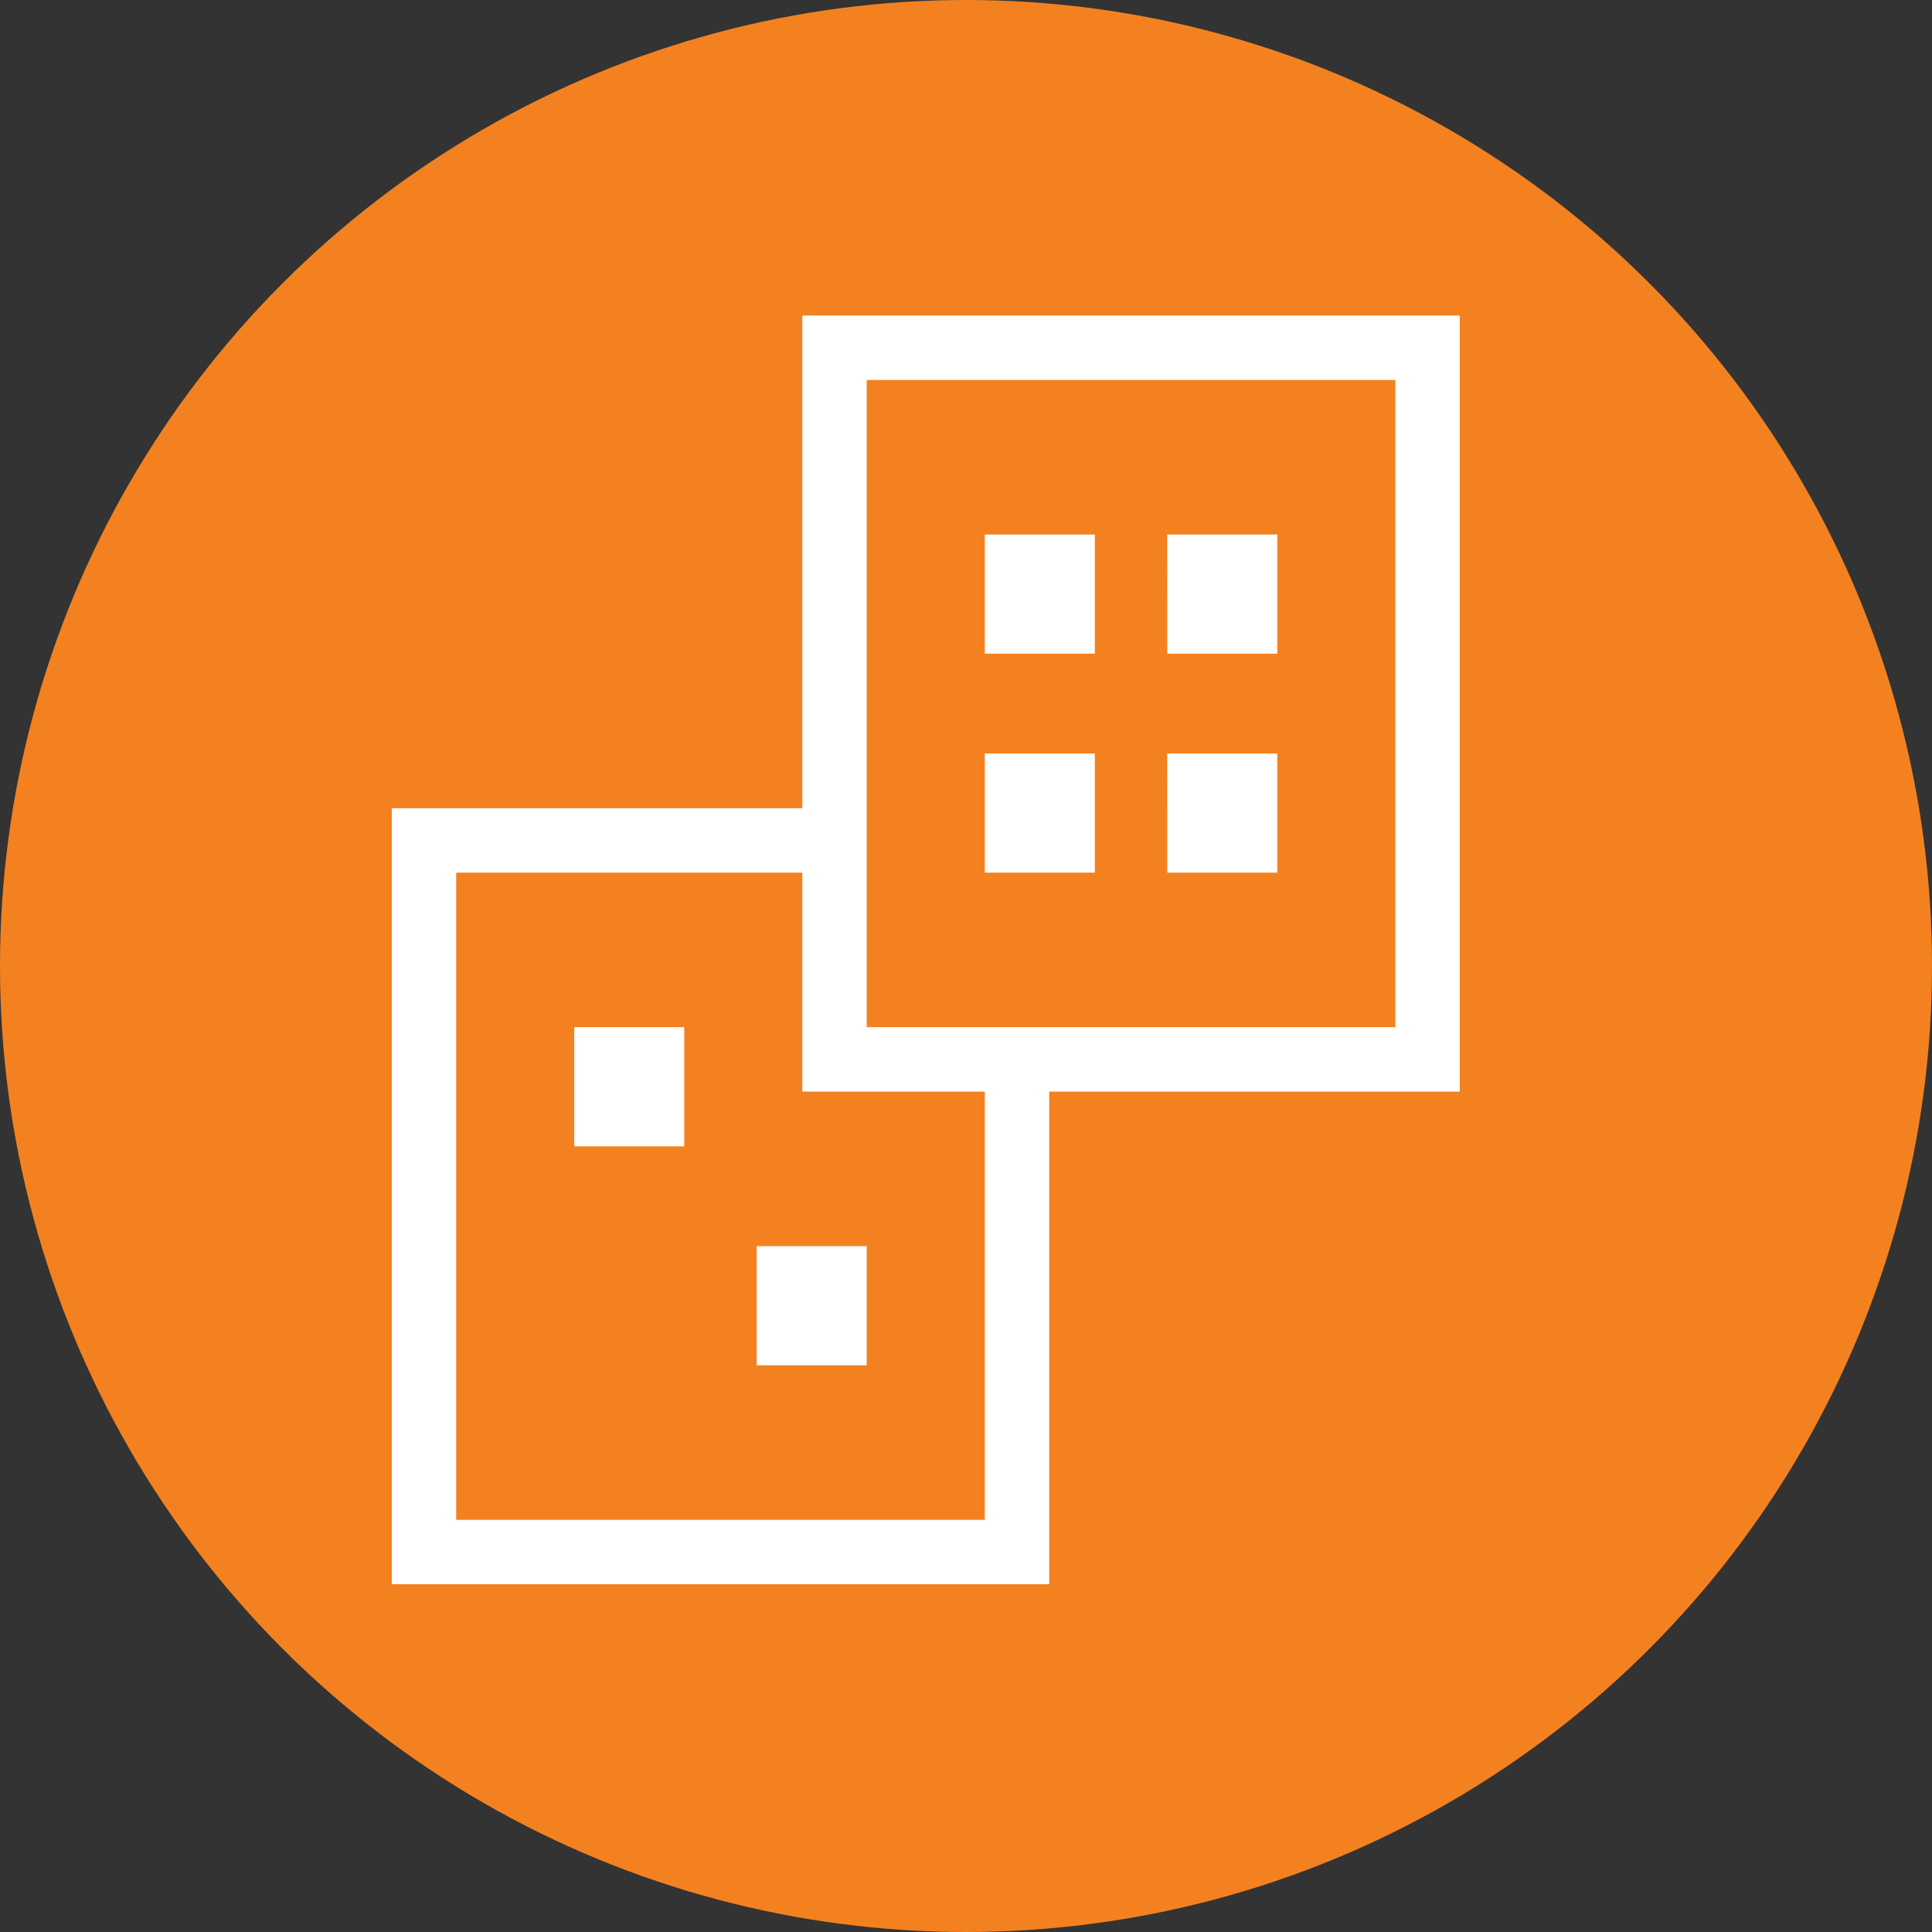
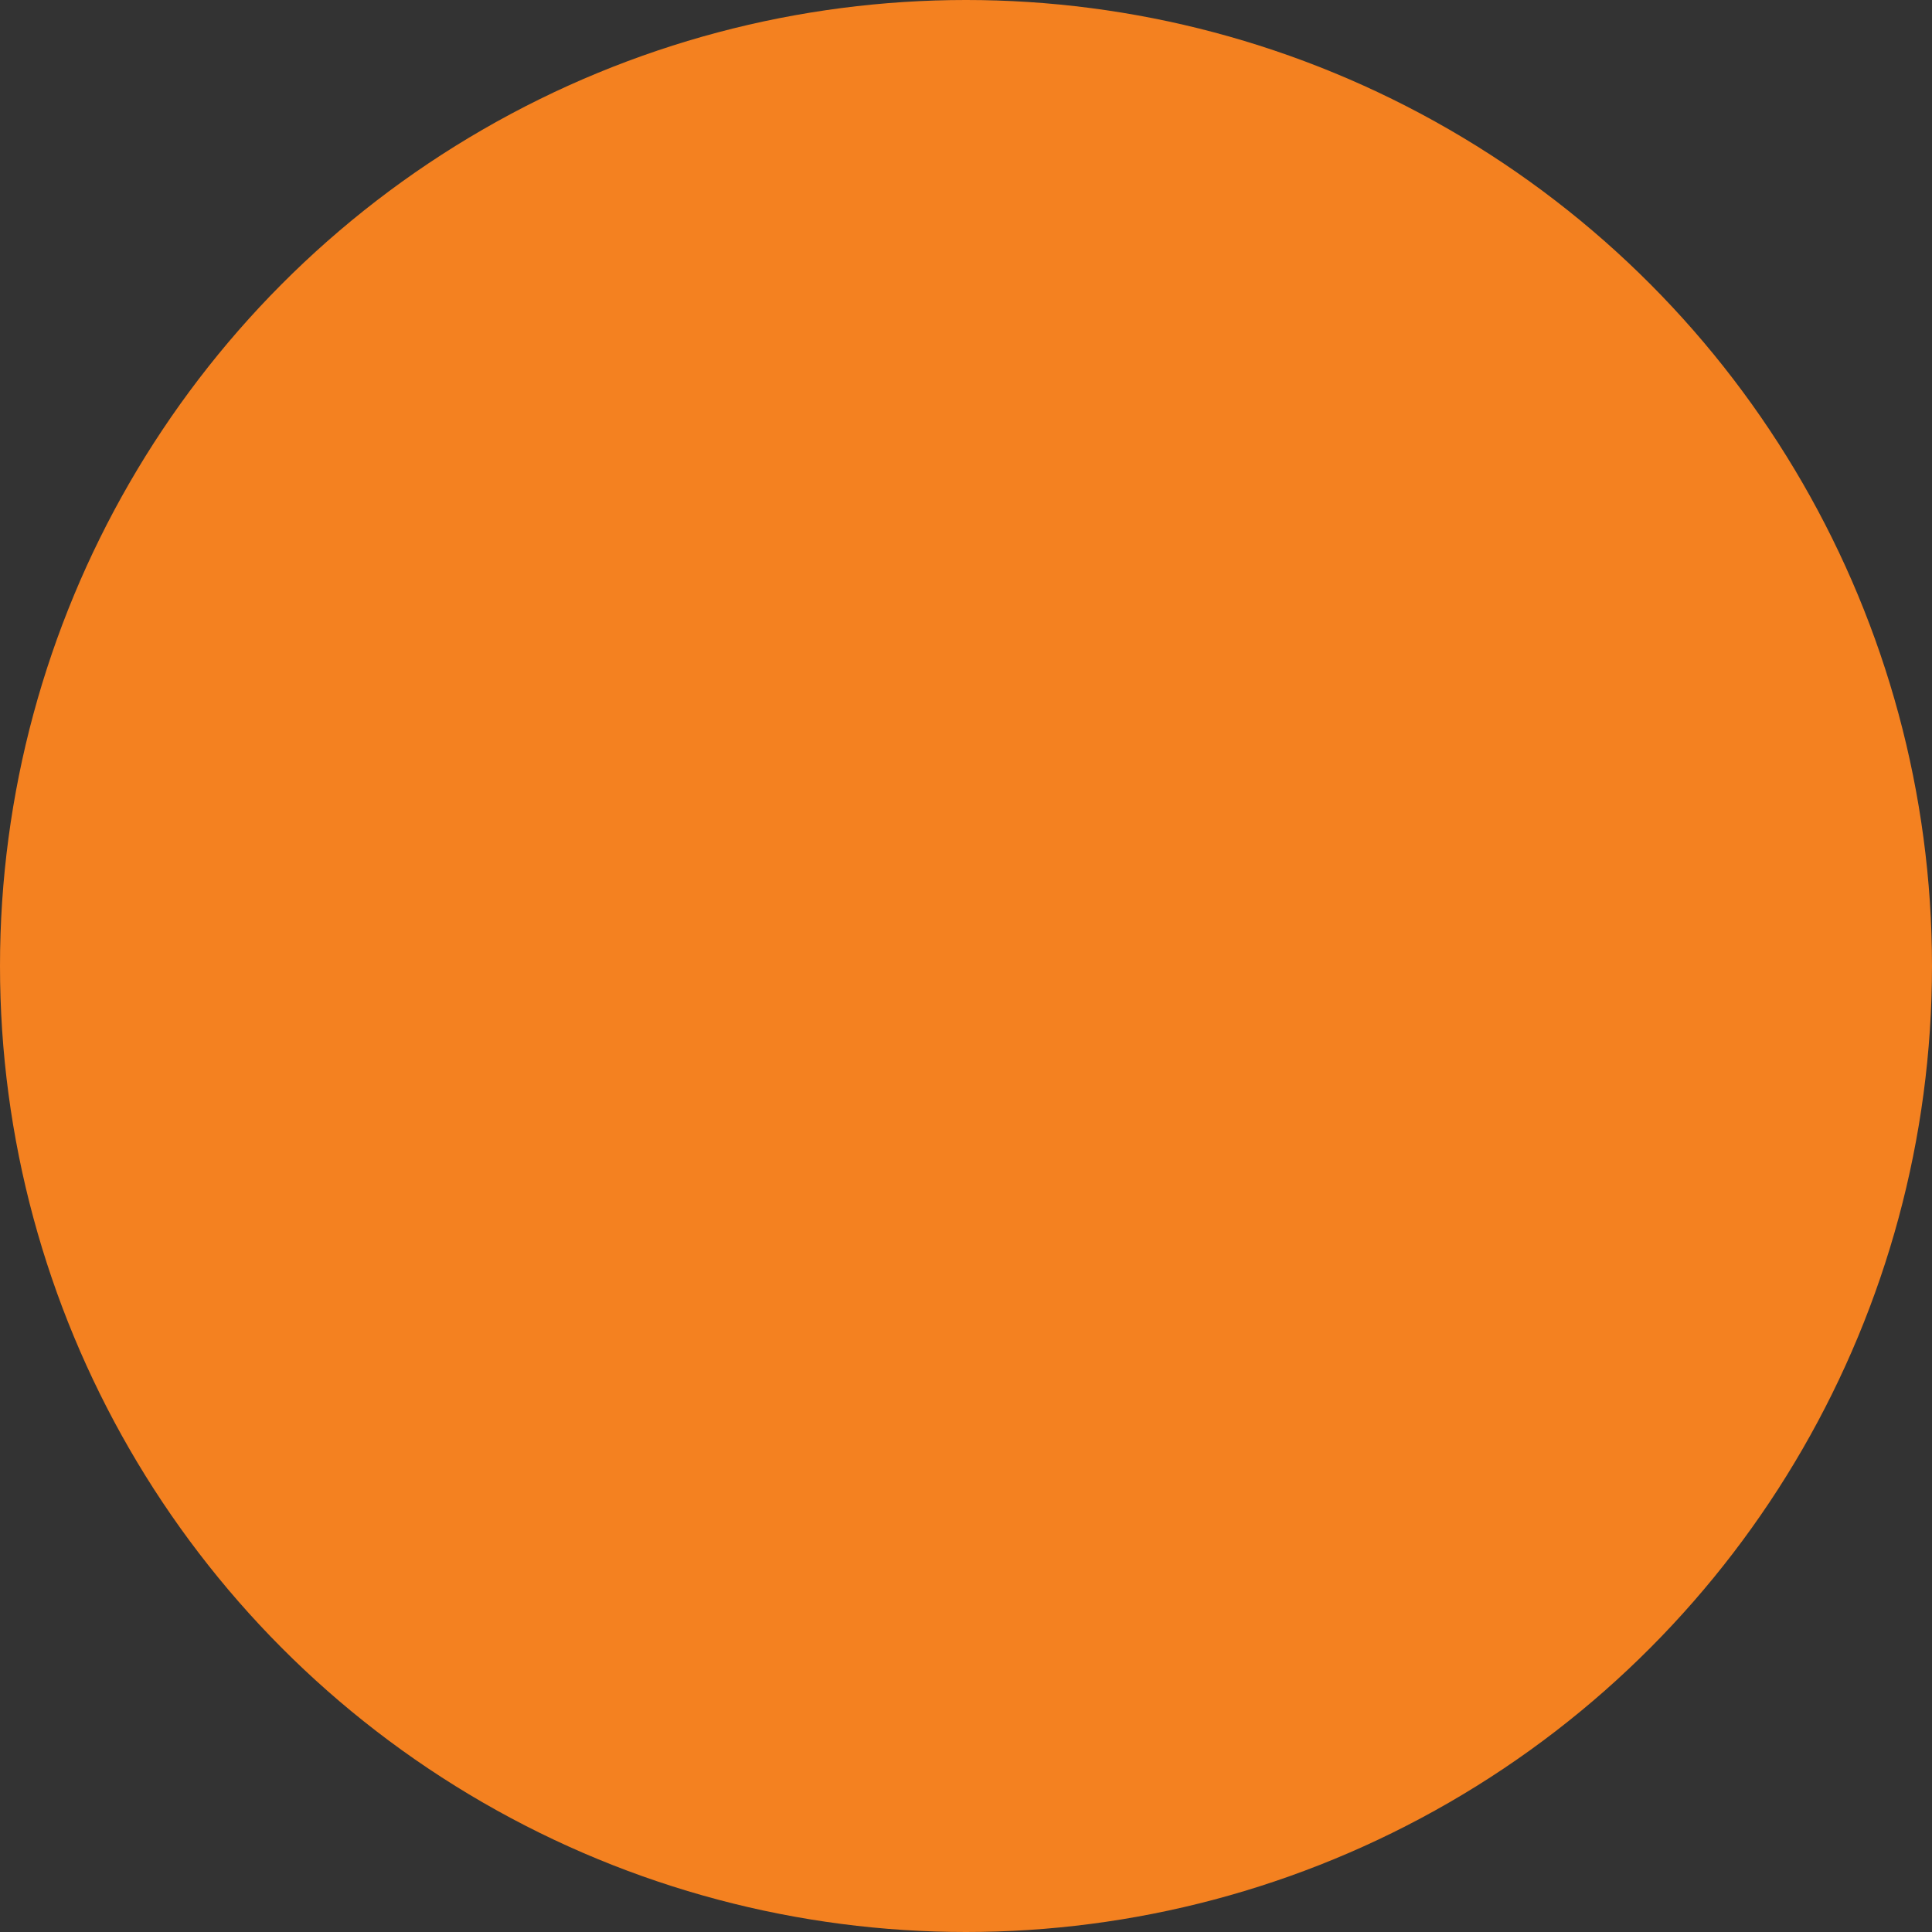
<svg xmlns="http://www.w3.org/2000/svg" id="energy-trading" width="60" height="60" viewBox="0 0 60 60">
  <rect x="0" y="0" width="60" height="60" fill="#333333" stroke="none" />
  <circle id="Ellipse_153" data-name="Ellipse 153" cx="30" cy="30" r="30" fill="#f48120" />
-   <path id="risk-svgrepo-com" d="M19.417,16.3h1.417V14.6H19.417Zm5.667,0H26.5V14.6H25.083Zm0-6.8H26.5V7.8H25.083Zm-5.667,0h1.417V7.8H19.417ZM12.333,31.6H13.75V29.9H12.333ZM6.667,24.8H8.083V23.1H6.667Zm7.083-8.5H1V38.4H19.417V23.1m-5.667,0H32.167V1H13.75Z" transform="translate(12.167 9.8)" fill="none" stroke="#fff" stroke-width="2" />
</svg>